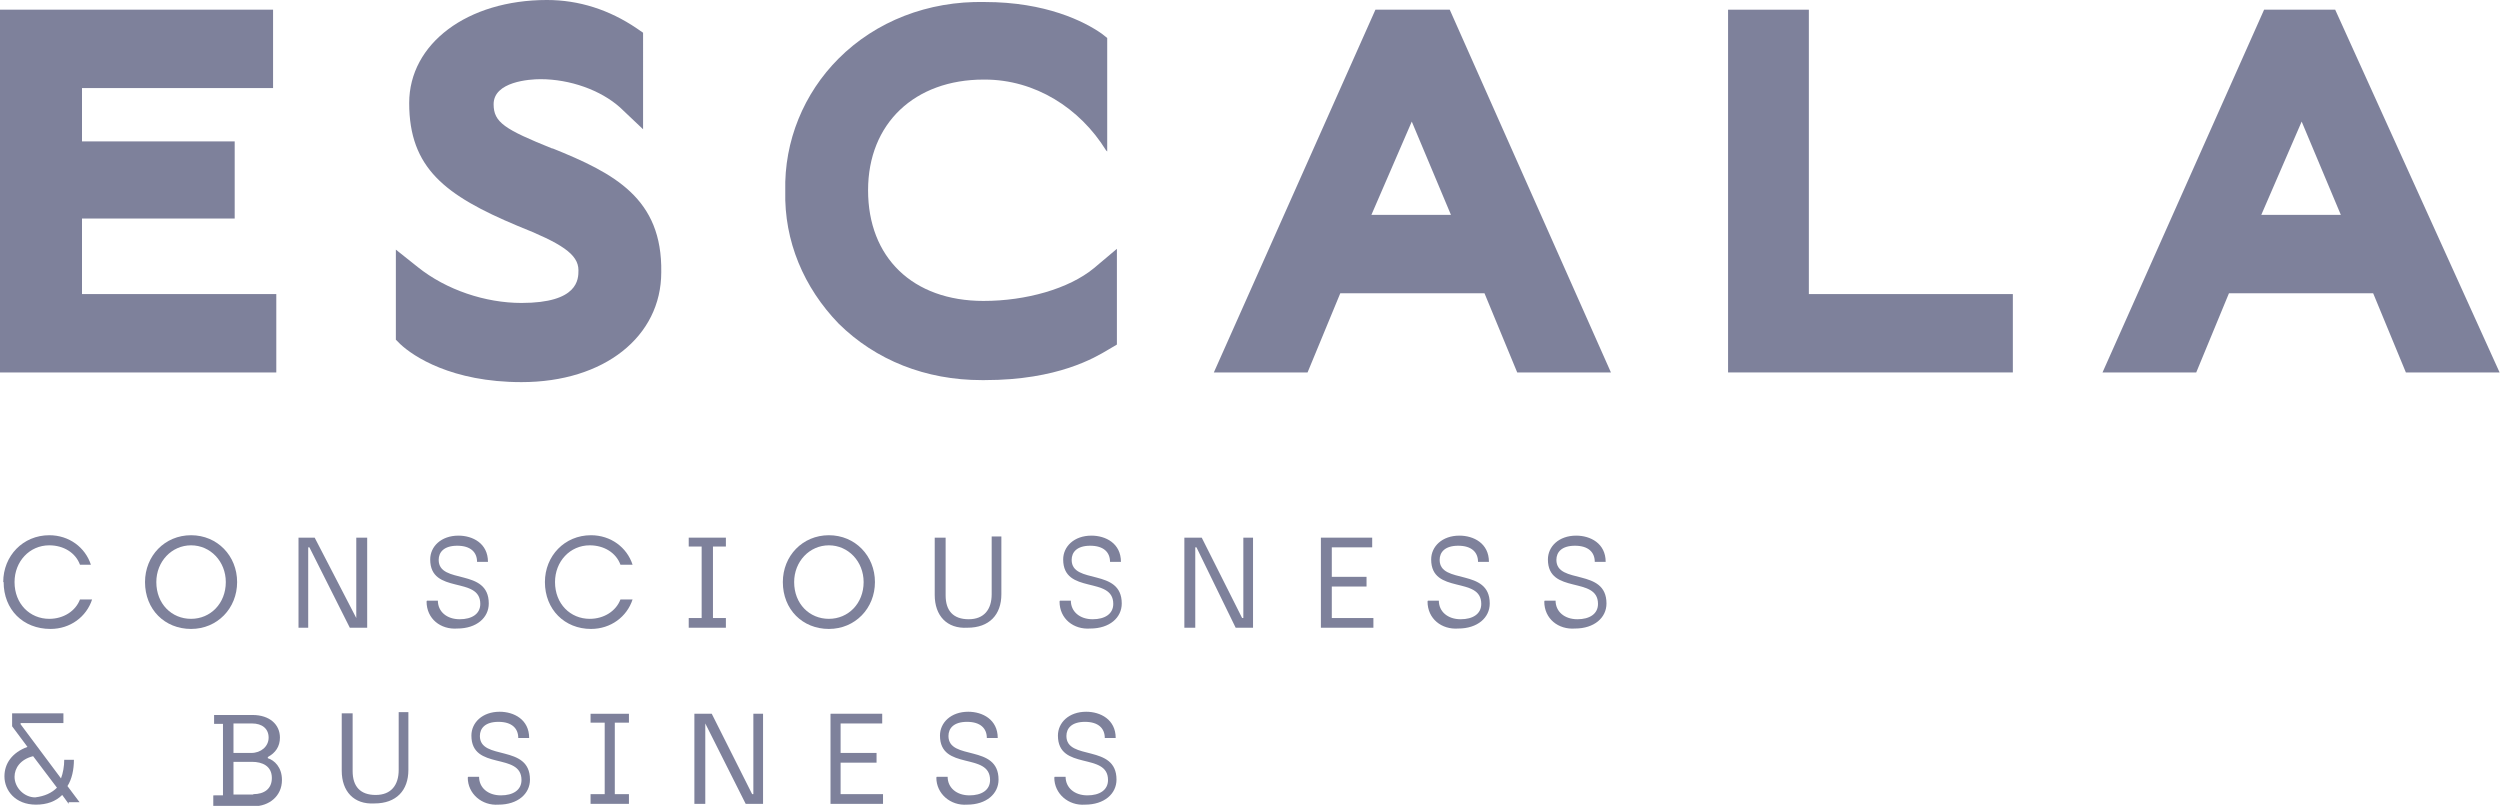
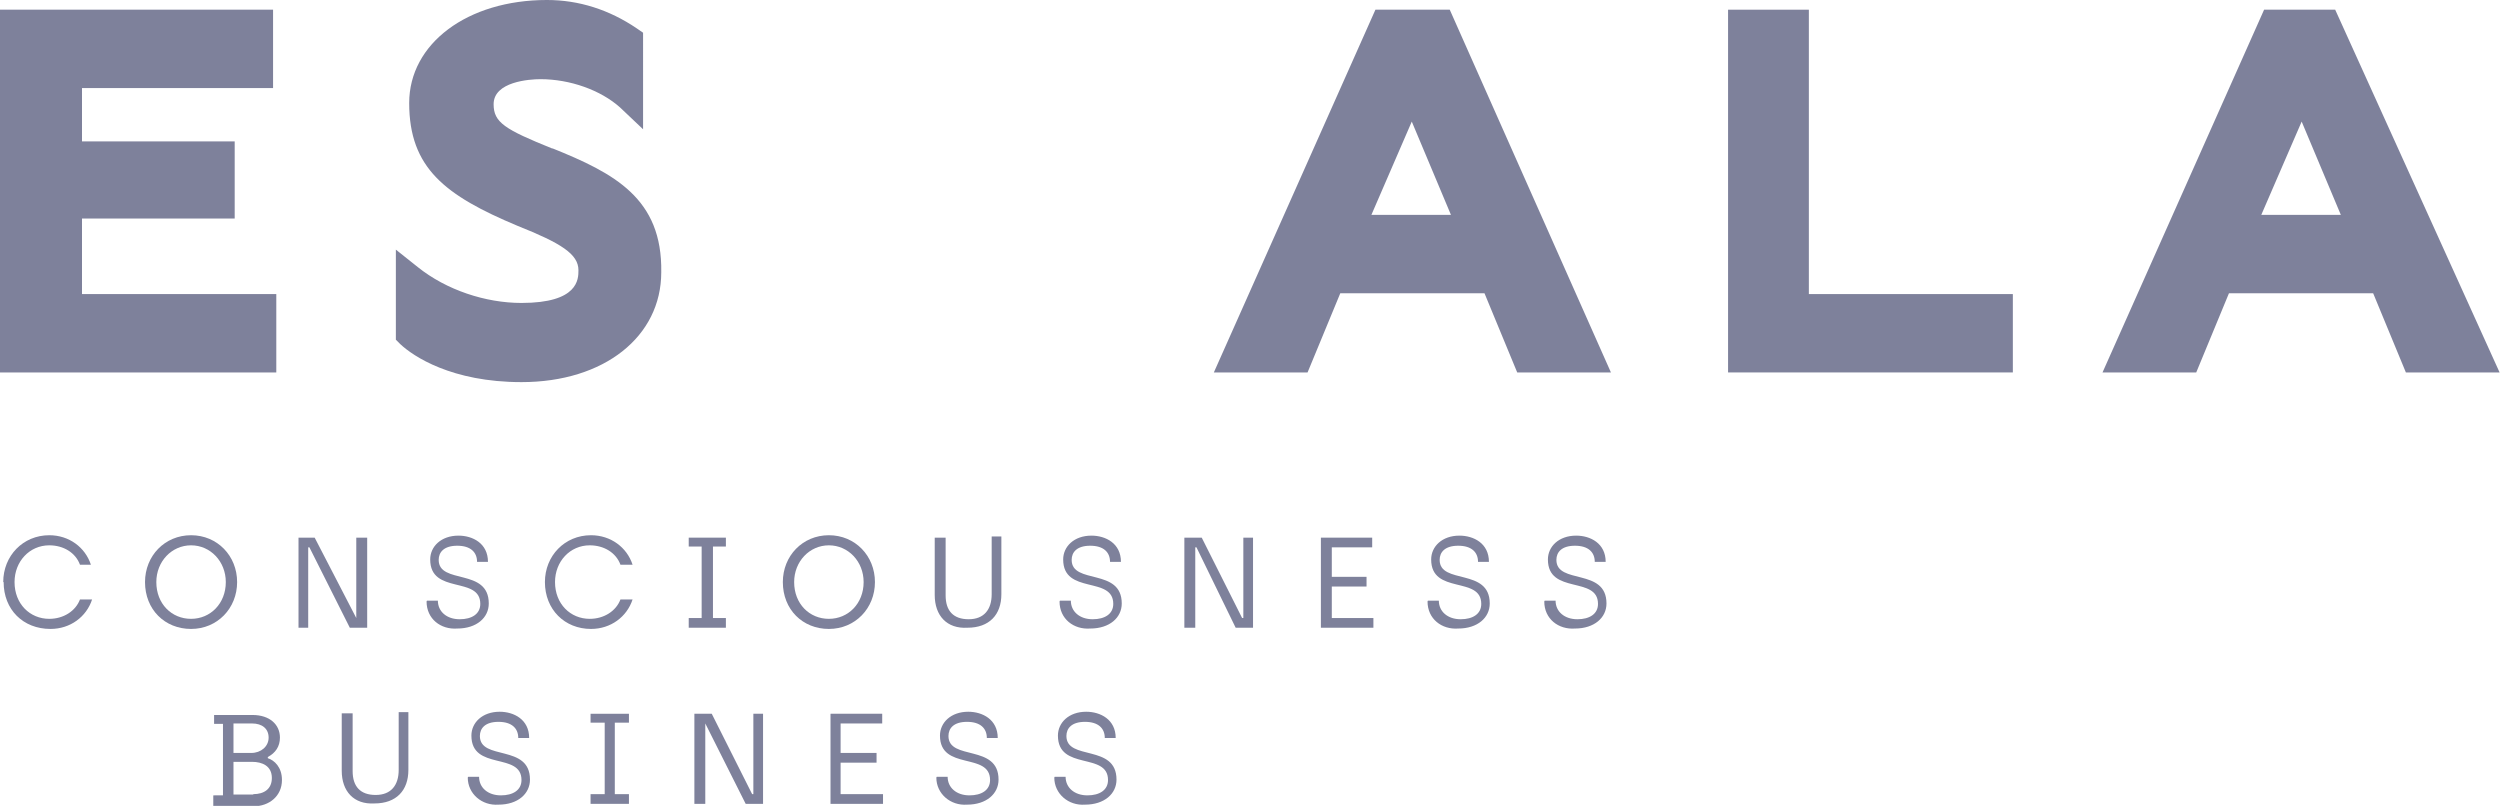
<svg xmlns="http://www.w3.org/2000/svg" id="Capa_2" viewBox="0 0 61.89 19.95">
  <defs>
    <style>      .cls-1 {        fill: #7e819b;      }    </style>
  </defs>
  <g id="Capa_1-2" data-name="Capa_1">
    <g>
      <path class="cls-1" d="M2.03,5.41h3.78v-1.91h-3.78v-1.32h4.73V.24H0v8.98h6.84v-1.94H2.03v-1.88Z" />
      <path class="cls-1" d="M13.68,3.68c-1.19-.48-1.46-.65-1.46-1.1,0-.56.89-.62,1.16-.62.73,0,1.49.27,1.97.7l.57.54V.81l-.16-.11c-.68-.46-1.43-.7-2.22-.7-1.97,0-3.41,1.08-3.41,2.55,0,1.61.89,2.29,2.68,3.04,1.08.43,1.51.7,1.51,1.1,0,.22,0,.81-1.41.81-.89,0-1.86-.32-2.57-.89l-.54-.43v2.23l.11.11c.32.3,1.27.94,3,.94,2.05,0,3.46-1.13,3.46-2.72.03-1.83-1.16-2.45-2.7-3.07Z" />
-       <path class="cls-1" d="M24.35,7.45c-1.76,0-2.86-1.08-2.86-2.74s1.16-2.74,2.86-2.74h.03c1.24,0,2.35.7,3,1.75l.03.03V.94l-.14-.11c-.43-.3-1.38-.78-2.89-.78-1.41-.03-2.7.48-3.62,1.4-.86.86-1.35,2.04-1.32,3.28-.03,1.24.46,2.39,1.32,3.28.92.91,2.16,1.4,3.54,1.4h.08c1.81,0,2.73-.56,3.05-.75l.22-.13v-2.37l-.57.48c-.62.51-1.68.81-2.73.81Z" />
      <path class="cls-1" d="M34.05.24l-4,8.98h2.32l.81-1.96h3.57l.81,1.96h2.32L35.89.24h-1.84ZM35.92,5.32h-1.97l1-2.31.97,2.31Z" />
      <path class="cls-1" d="M44.78.24h-2v8.98h7.05v-1.94h-5.05V.24Z" />
      <path class="cls-1" d="M57.81.24h-1.76l-4,8.98h2.32l.81-1.96h3.57l.81,1.96h2.32L57.81.24ZM57.95,5.32h-1.97l1-2.31.97,2.31Z" />
      <path class="cls-1" d="M.08,14.41c0-.65.49-1.16,1.14-1.16.49,0,.89.3,1.03.73h-.27c-.11-.3-.41-.48-.76-.48-.49,0-.86.4-.86.91,0,.54.38.91.86.91.35,0,.65-.19.76-.48h.3c-.14.43-.54.73-1.03.73-.68,0-1.16-.48-1.16-1.16Z" />
      <path class="cls-1" d="M3.59,14.41c0-.65.49-1.16,1.14-1.16s1.14.51,1.14,1.16-.49,1.16-1.14,1.16-1.14-.48-1.14-1.16ZM5.59,14.41c0-.51-.38-.91-.86-.91s-.86.4-.86.91c0,.54.38.91.86.91s.86-.38.86-.91Z" />
      <path class="cls-1" d="M7.38,13.31h.41l1.03,1.99v-1.99h.27v2.23h-.43l-1-1.99h-.03v1.99h-.24v-2.23Z" />
      <path class="cls-1" d="M10.57,14.87h.27c0,.27.22.46.54.46.3,0,.51-.13.51-.38,0-.7-1.24-.22-1.24-1.1,0-.32.27-.59.7-.59.35,0,.73.19.73.65h-.27c0-.24-.16-.4-.49-.4s-.46.16-.46.35c0,.62,1.24.19,1.24,1.08,0,.35-.3.62-.78.62-.41.03-.76-.24-.76-.67Z" />
      <path class="cls-1" d="M13.49,14.41c0-.65.49-1.16,1.14-1.16.49,0,.89.3,1.03.73h-.3c-.11-.3-.41-.48-.76-.48-.49,0-.86.4-.86.91,0,.54.38.91.86.91.35,0,.65-.19.76-.48h.3c-.14.43-.54.73-1.03.73-.65,0-1.14-.48-1.14-1.16Z" />
      <path class="cls-1" d="M17.05,15.3h.32v-1.77h-.32v-.22h.92v.22h-.32v1.77h.32v.24h-.92v-.24Z" />
      <path class="cls-1" d="M19.38,14.41c0-.65.49-1.16,1.14-1.16s1.14.51,1.14,1.16-.49,1.16-1.14,1.16-1.14-.48-1.14-1.16ZM21.38,14.41c0-.51-.38-.91-.86-.91s-.86.4-.86.91c0,.54.38.91.86.91s.86-.38.86-.91Z" />
      <path class="cls-1" d="M23.14,14.74v-1.43h.27v1.43c0,.38.19.59.57.59s.57-.24.57-.62v-1.43h.24v1.43c0,.51-.3.83-.84.83-.51.03-.81-.3-.81-.81Z" />
      <path class="cls-1" d="M26.24,14.87h.27c0,.27.22.46.54.46.3,0,.51-.13.51-.38,0-.7-1.24-.22-1.24-1.1,0-.32.27-.59.7-.59.35,0,.73.19.73.65h-.27c0-.24-.16-.4-.49-.4s-.46.16-.46.35c0,.62,1.24.19,1.24,1.08,0,.35-.3.62-.78.62-.41.03-.76-.24-.76-.67Z" />
      <path class="cls-1" d="M29.32,13.31h.43l1,1.99h.03v-1.99h.24v2.23h-.43l-.97-1.99h-.03v1.99h-.27v-2.23Z" />
      <path class="cls-1" d="M32.7,13.31h1.27v.24h-1v.73h.86v.24h-.86v.78h1.03v.24h-1.3v-2.23Z" />
      <path class="cls-1" d="M35.35,14.87h.27c0,.27.22.46.54.46.3,0,.51-.13.51-.38,0-.7-1.24-.22-1.24-1.1,0-.32.27-.59.7-.59.35,0,.73.19.73.65h-.27c0-.24-.16-.4-.49-.4s-.46.16-.46.35c0,.62,1.24.19,1.24,1.08,0,.35-.3.62-.78.62-.41.03-.76-.24-.76-.67Z" />
      <path class="cls-1" d="M38.24,14.87h.27c0,.27.22.46.54.46.3,0,.51-.13.51-.38,0-.7-1.24-.22-1.24-1.1,0-.32.27-.59.7-.59.35,0,.73.19.73.65h-.27c0-.24-.16-.4-.49-.4s-.46.16-.46.35c0,.62,1.24.19,1.24,1.08,0,.35-.3.62-.78.62-.41.03-.76-.24-.76-.67Z" />
-       <path class="cls-1" d="M1.7,19.9l-.16-.22c-.16.16-.38.24-.65.24-.51,0-.78-.35-.78-.7,0-.32.19-.59.57-.73l-.38-.51v-.32h1.27v.24H.51v.03l1,1.34c.05-.13.08-.3.08-.46h.24c0,.24-.05.48-.16.65l.3.4h-.27v.03ZM1.41,19.5l-.59-.78c-.32.08-.46.3-.46.51,0,.27.24.51.51.51.24-.03.41-.11.54-.24Z" />
      <path class="cls-1" d="M5.3,19.69h.22v-1.77h-.22v-.22h.95c.43,0,.68.24.68.56,0,.22-.11.38-.3.48v.03c.16.05.35.22.35.54,0,.4-.32.65-.7.65h-1v-.27h.03ZM6.22,18.64c.24,0,.43-.16.43-.38s-.16-.35-.41-.35h-.46v.73h.43ZM6.27,19.66c.27,0,.46-.13.46-.4,0-.3-.24-.4-.49-.4h-.46v.81h.49Z" />
      <path class="cls-1" d="M8.46,19.09v-1.43h.27v1.43c0,.38.19.59.57.59s.57-.24.57-.62v-1.43h.24v1.43c0,.51-.3.83-.84.83-.51.03-.81-.3-.81-.81Z" />
      <path class="cls-1" d="M11.59,19.23h.27c0,.27.22.46.54.46.3,0,.51-.13.51-.38,0-.7-1.24-.22-1.24-1.1,0-.32.27-.59.7-.59.35,0,.73.19.73.65h-.27c0-.24-.16-.4-.49-.4s-.46.16-.46.35c0,.62,1.24.19,1.24,1.08,0,.35-.3.62-.78.62-.41.03-.76-.27-.76-.67Z" />
      <path class="cls-1" d="M14.62,19.66h.35v-1.77h-.35v-.22h.95v.22h-.35v1.77h.35v.24h-.95v-.24Z" />
      <path class="cls-1" d="M17.19,17.67h.43l1,1.99h.03v-1.99h.24v2.23h-.43l-1-1.99v1.99h-.27v-2.23Z" />
      <path class="cls-1" d="M20.57,17.67h1.27v.24h-1.03v.73h.89v.24h-.89v.78h1.05v.24h-1.3v-2.23Z" />
      <path class="cls-1" d="M23.19,19.23h.27c0,.27.22.46.54.46.3,0,.51-.13.51-.38,0-.7-1.24-.22-1.24-1.1,0-.32.27-.59.7-.59.35,0,.73.19.73.65h-.27c0-.24-.16-.4-.49-.4s-.46.16-.46.35c0,.62,1.24.19,1.24,1.08,0,.35-.3.62-.78.62-.41.03-.76-.27-.76-.67Z" />
      <path class="cls-1" d="M26.11,19.23h.27c0,.27.22.46.54.46.3,0,.51-.13.51-.38,0-.7-1.24-.22-1.24-1.1,0-.32.27-.59.7-.59.35,0,.73.19.73.65h-.27c0-.24-.16-.4-.49-.4s-.46.16-.46.35c0,.62,1.24.19,1.24,1.08,0,.35-.3.62-.78.62-.41.03-.76-.27-.76-.67Z" />
    </g>
  </g>
</svg>